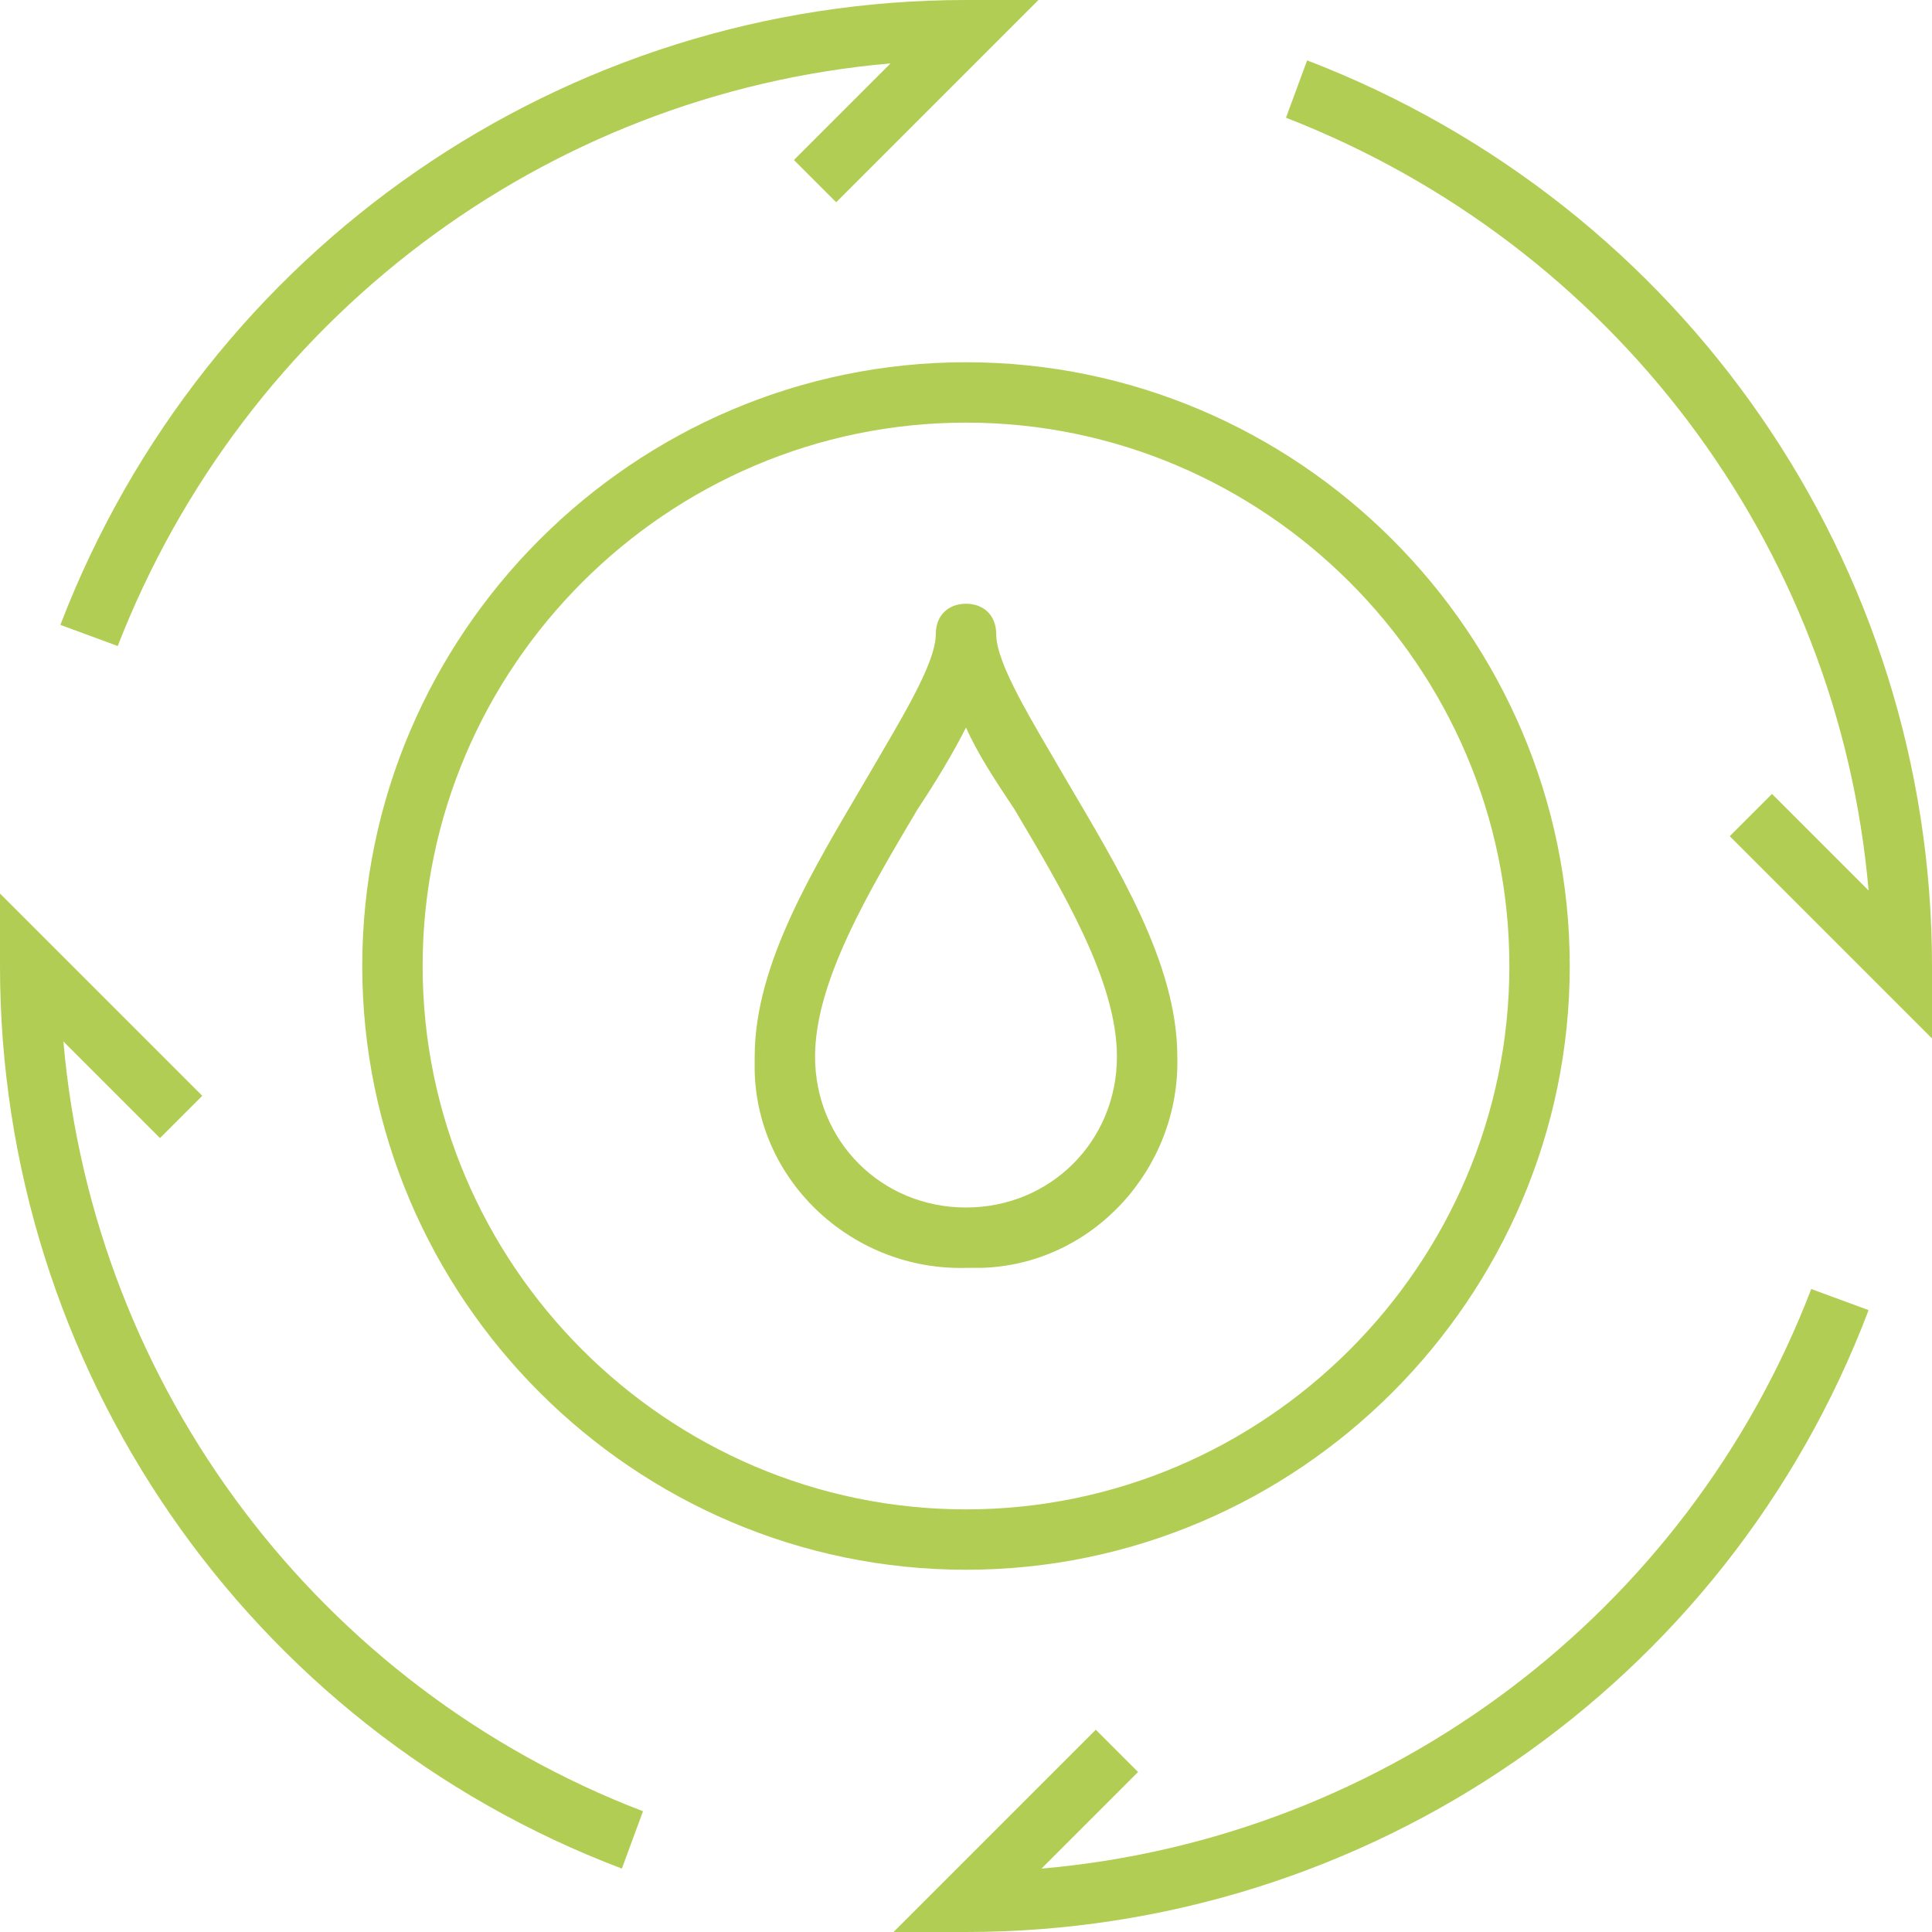
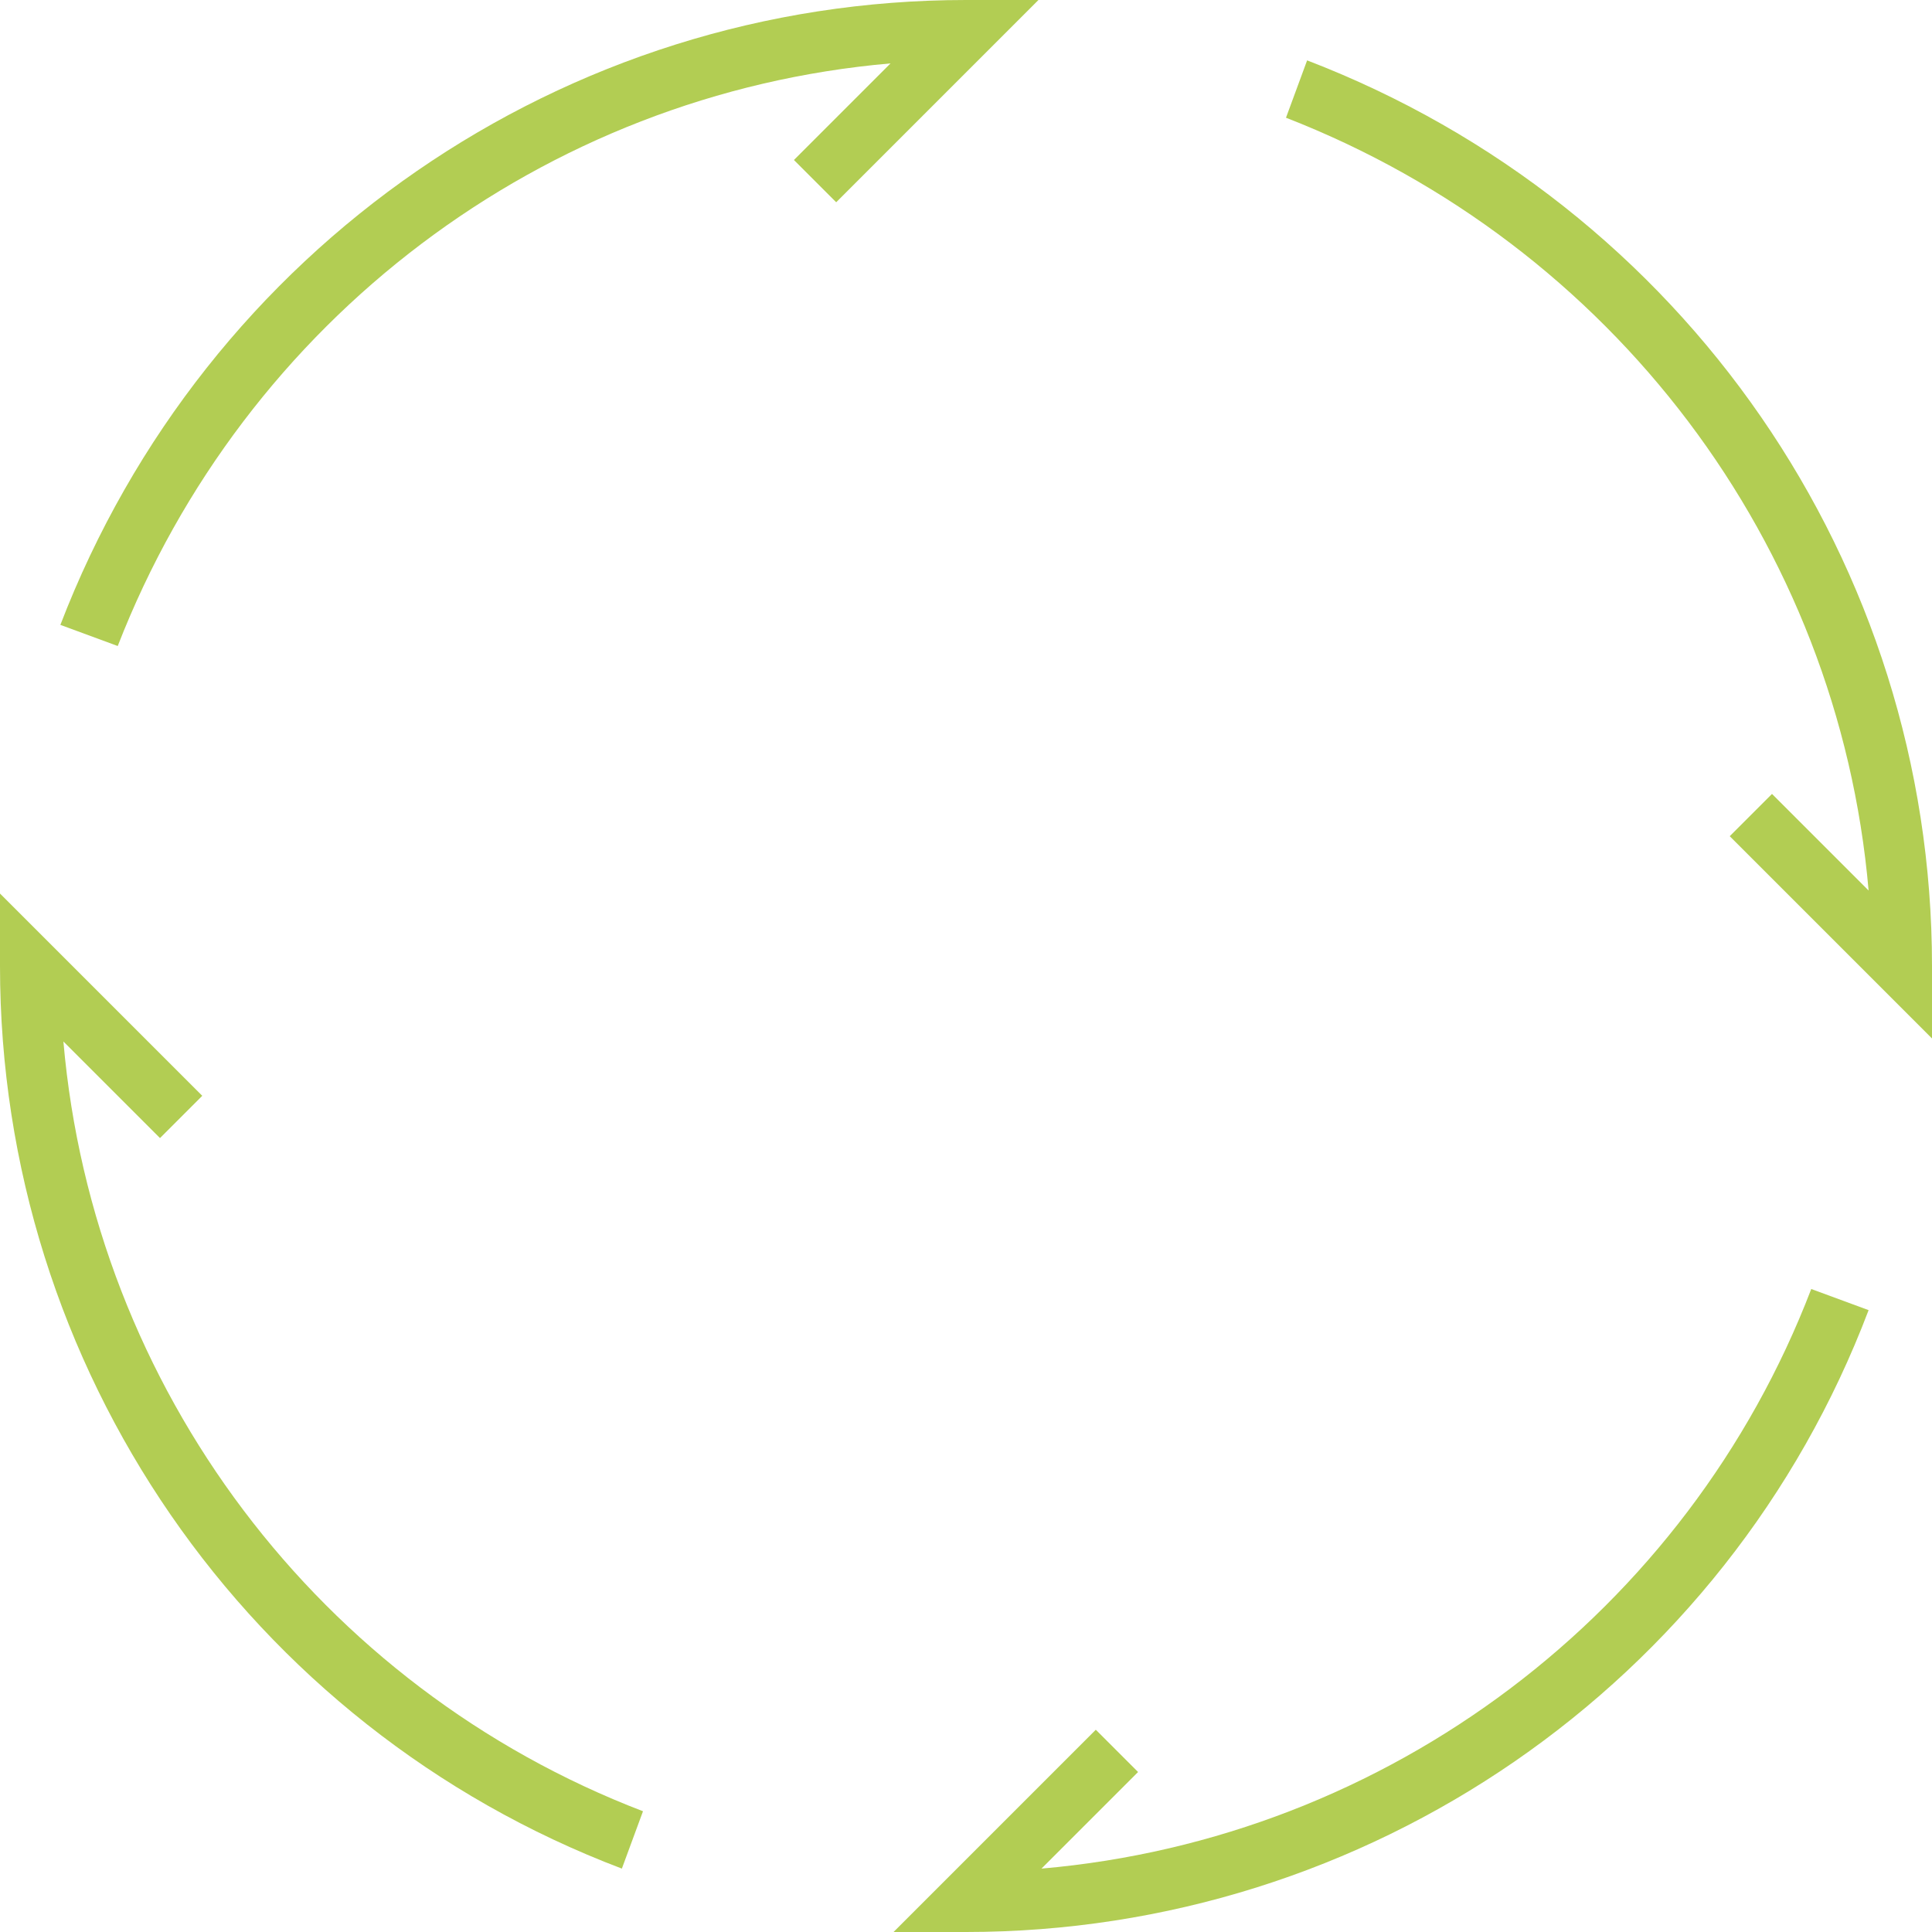
<svg xmlns="http://www.w3.org/2000/svg" version="1.1" id="Layer_1" x="0px" y="0px" viewBox="0 0 64 64" style="enable-background:new 0 0 64 64;" xml:space="preserve">
  <style type="text/css">
	.st0{fill:#B2CD53;}
</style>
  <title>Icons</title>
  <path class="st0" d="M3.9,21.4l-1.9-0.7C6.8,8.2,18.7,0,32,0h2.4l-6.7,6.7l-1.4-1.4l3.2-3.2C18,3.1,8.1,10.6,3.9,21.4z" />
  <path class="st0" d="M64,34.4l-6.7-6.7l1.4-1.4l3.2,3.2C60.9,18,53.4,8.1,42.6,3.9l0.7-1.9C55.8,6.8,64,18.7,64,32V34.4z" />
  <path class="st0" d="M32,64h-2.4l6.7-6.7l1.4,1.4l-3.2,3.2c11.5-1,21.4-8.5,25.5-19.2l1.9,0.7C57.2,55.8,45.3,64,32,64z" />
  <path class="st0" d="M20.6,61.9C8.2,57.2,0,45.3,0,32v-2.4l6.7,6.7l-1.4,1.4l-3.2-3.2c1,11.5,8.5,21.4,19.2,25.5L20.6,61.9z" />
-   <path class="st0" d="M32,42c-3.7,0.1-6.9-2.8-7-6.5c0-0.2,0-0.3,0-0.5c0-3.1,2-6.3,3.7-9.2C29.8,23.9,31,22,31,21c0-0.6,0.4-1,1-1  s1,0.4,1,1c0,1,1.2,2.9,2.3,4.8C37,28.7,39,31.9,39,35c0.1,3.7-2.8,6.9-6.5,7C32.3,42,32.2,42,32,42z M32,24.1  c-0.4,0.8-1,1.8-1.6,2.7C28.8,29.5,27,32.5,27,35c0,2.8,2.2,5,5,5s5-2.2,5-5c0-2.5-1.8-5.5-3.4-8.2C33,25.9,32.4,25,32,24.1z" />
-   <path class="st0" d="M32,52c-11,0-20-9-20-20s9-20,20-20s20,9,20,20C52,43,43,52,32,52z M32,14c-9.9,0-18,8.1-18,18s8.1,18,18,18  s18-8.1,18-18C50,22.1,41.9,14,32,14z" />
</svg>